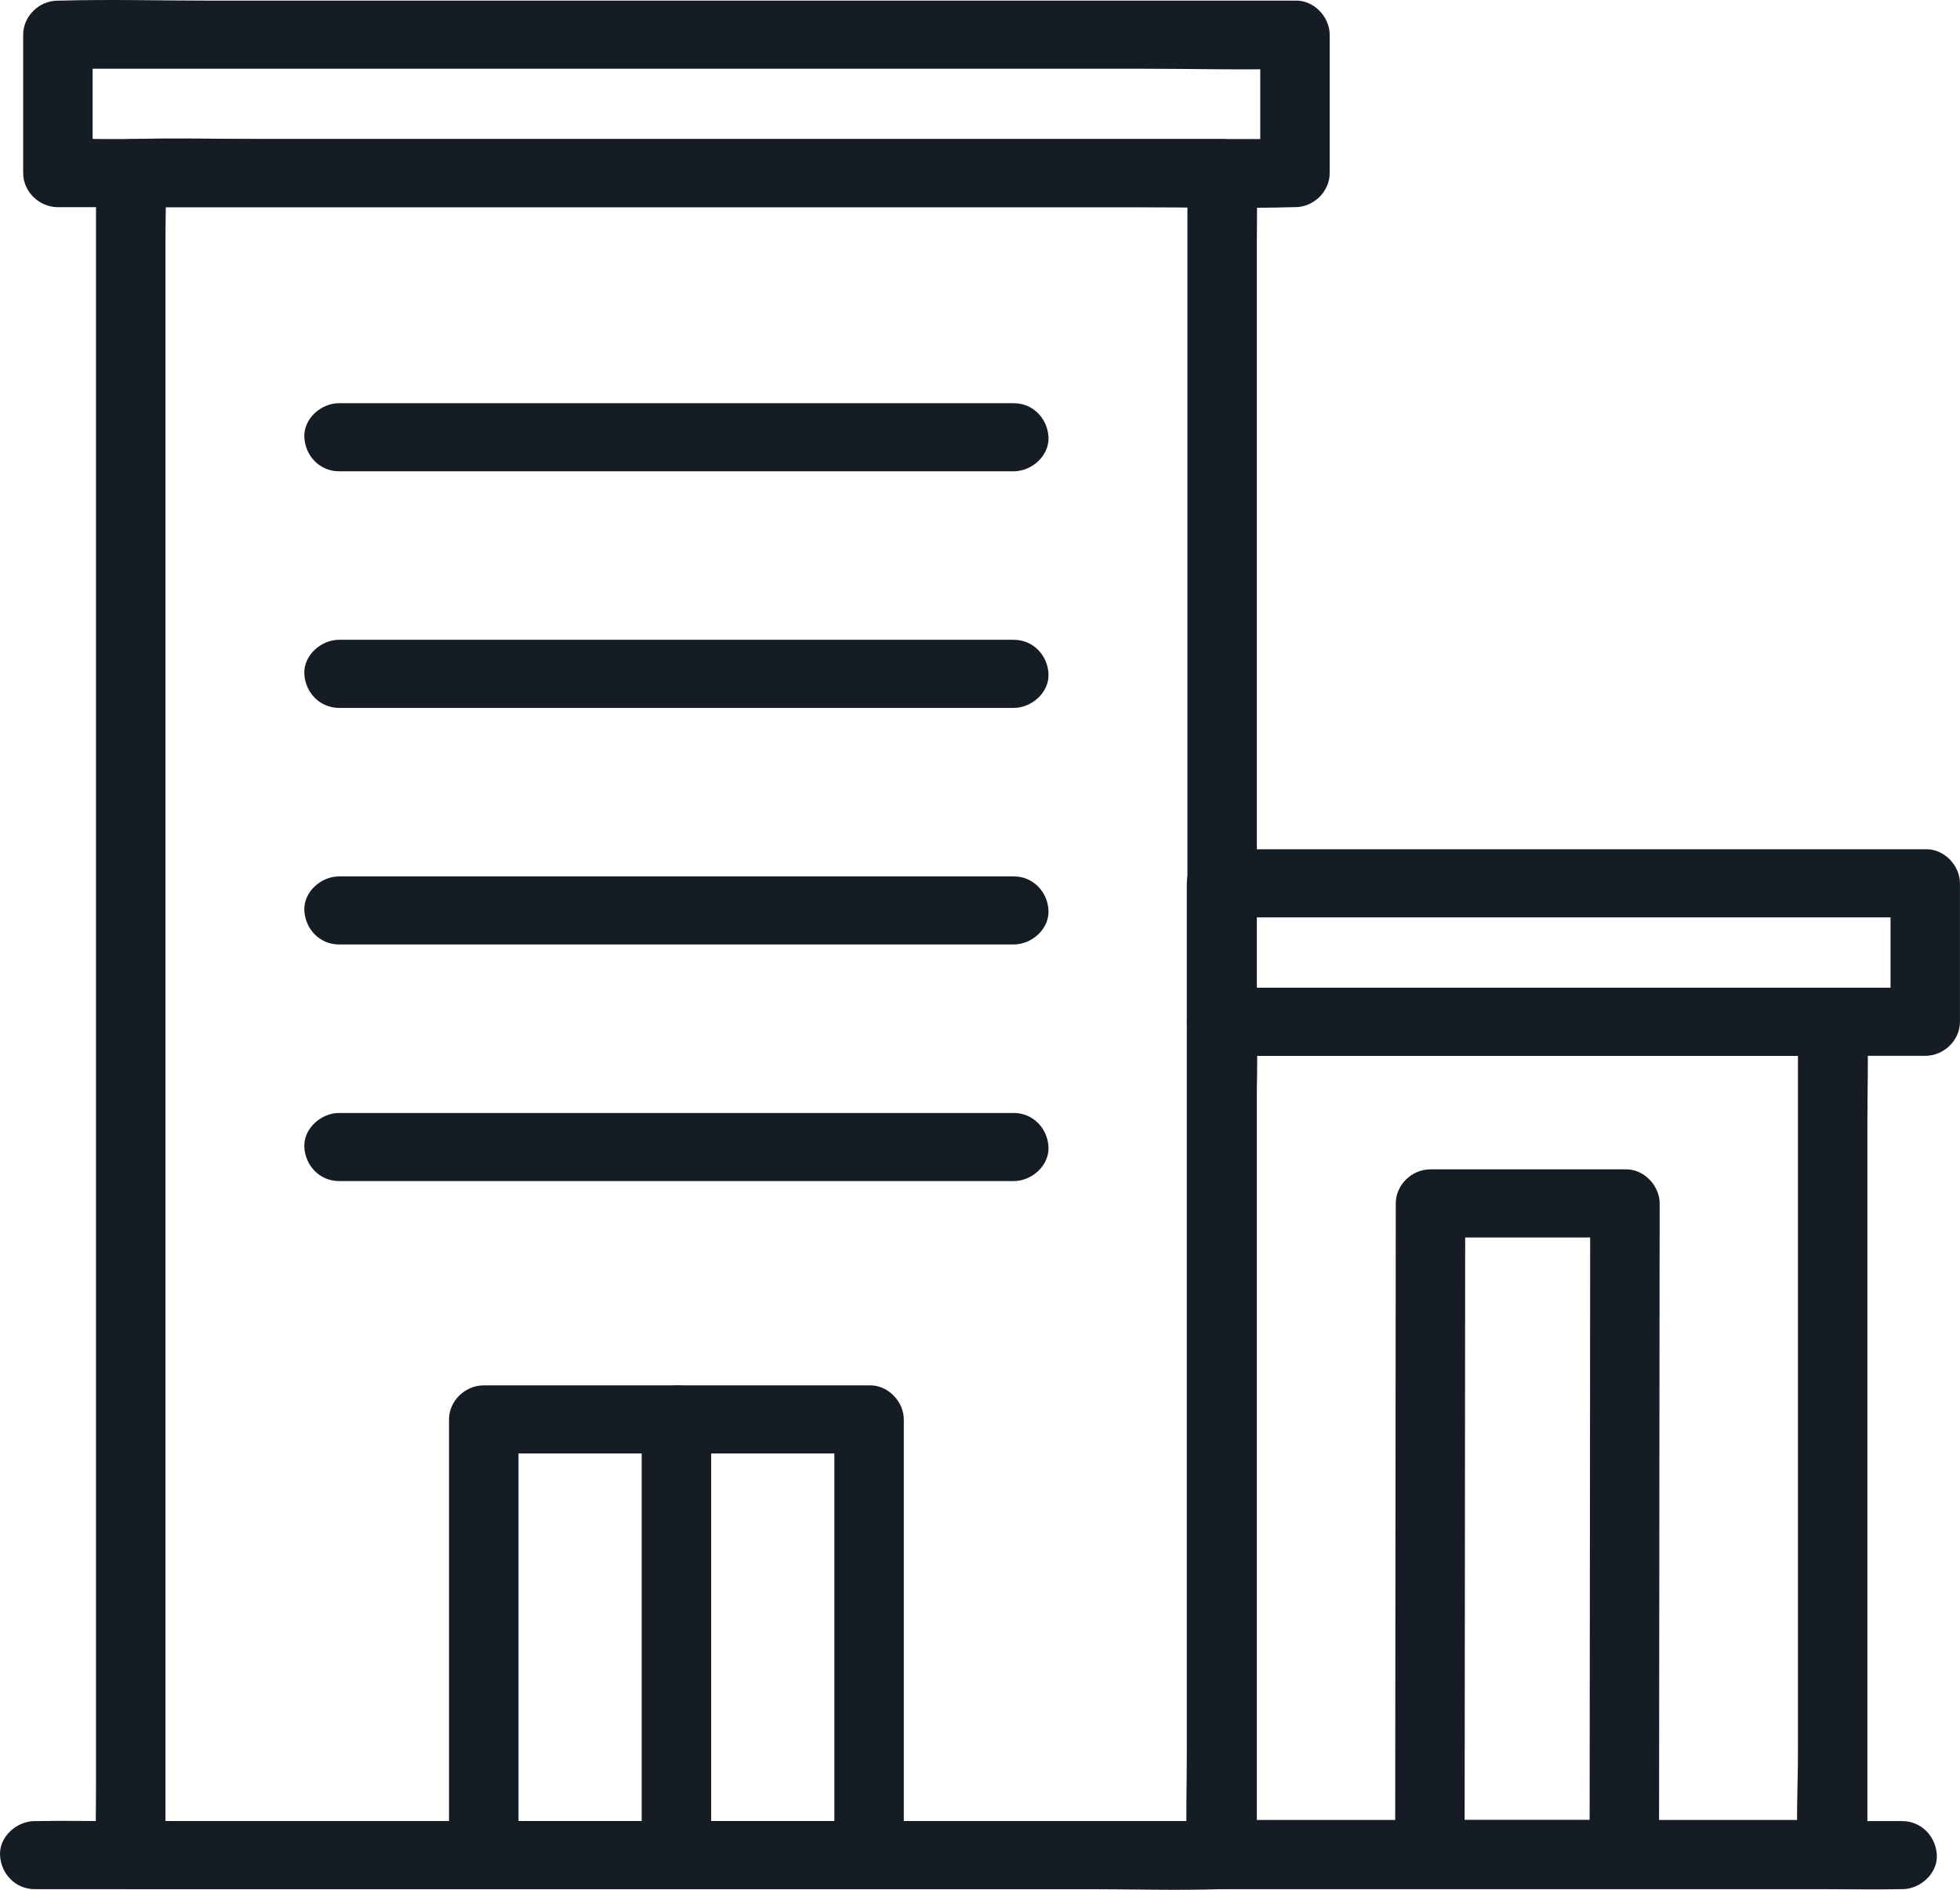
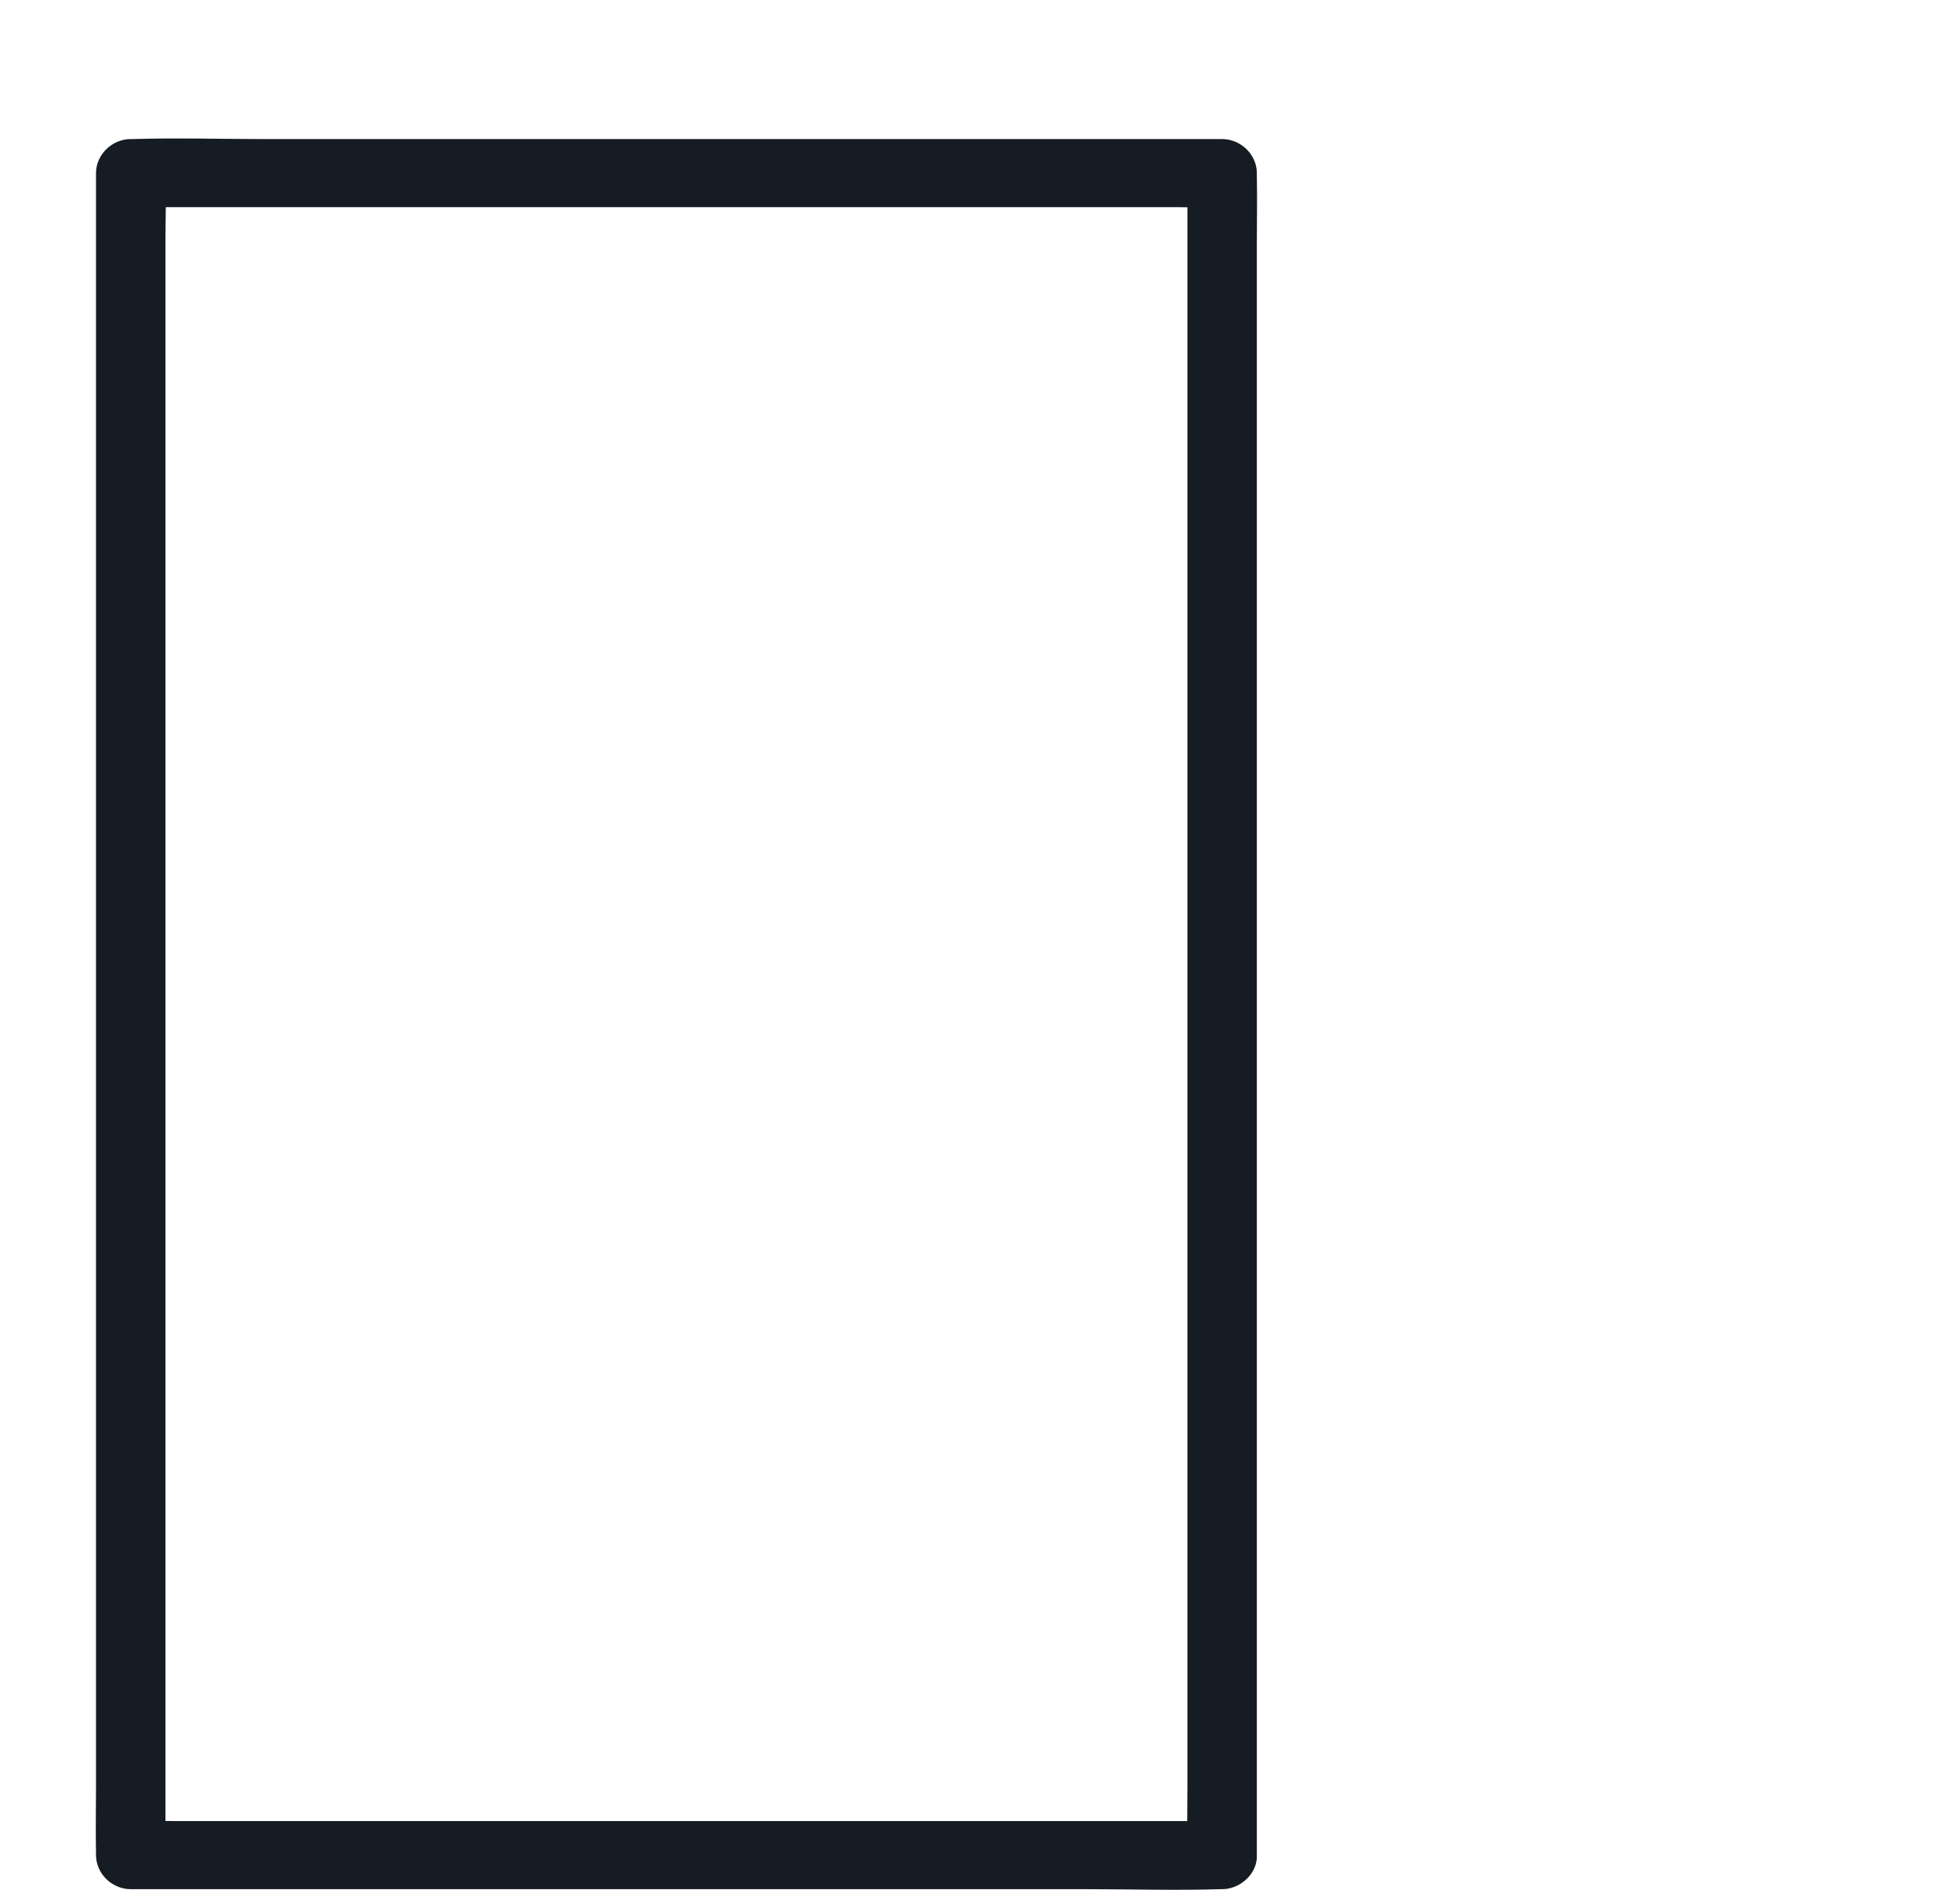
<svg xmlns="http://www.w3.org/2000/svg" width="56" height="54" viewBox="0 0 56 54" fill="none">
  <path d="M34.918 52.037C33.887 52.037 32.856 52.037 31.825 52.037C29.338 52.037 26.852 52.037 24.365 52.037C21.366 52.037 18.367 52.037 15.368 52.037C12.767 52.037 10.166 52.037 7.564 52.037C6.711 52.037 5.857 52.037 5.004 52.037C4.601 52.037 4.19 52.013 3.788 52.037C3.771 52.038 3.753 52.037 3.735 52.037C4.066 52.361 4.397 52.685 4.727 53.01C4.727 52.582 4.727 52.154 4.727 51.726C4.727 50.562 4.727 49.398 4.727 48.233C4.727 46.511 4.727 44.788 4.727 43.066C4.727 40.965 4.727 38.863 4.727 36.761C4.727 34.448 4.727 32.134 4.727 29.821C4.727 27.497 4.727 25.172 4.727 22.848C4.727 20.68 4.727 18.513 4.727 16.346C4.727 14.515 4.727 12.683 4.727 10.852C4.727 9.534 4.727 8.217 4.727 6.9C4.727 6.278 4.753 5.65 4.727 5.028C4.726 5.001 4.727 4.974 4.727 4.947C4.397 5.271 4.066 5.596 3.735 5.92C4.766 5.92 5.797 5.92 6.827 5.92C9.314 5.92 11.801 5.92 14.288 5.92C17.287 5.92 20.286 5.92 23.284 5.92C25.886 5.92 28.487 5.92 31.088 5.92C31.942 5.92 32.796 5.92 33.649 5.92C34.052 5.92 34.463 5.944 34.865 5.92C34.882 5.919 34.9 5.92 34.918 5.92C34.587 5.596 34.256 5.271 33.926 4.947C33.926 5.375 33.926 5.803 33.926 6.231C33.926 7.395 33.926 8.559 33.926 9.724C33.926 11.446 33.926 13.168 33.926 14.891C33.926 16.992 33.926 19.094 33.926 21.196C33.926 23.509 33.926 25.822 33.926 28.136C33.926 30.46 33.926 32.785 33.926 35.109C33.926 37.276 33.926 39.444 33.926 41.611C33.926 43.442 33.926 45.274 33.926 47.105C33.926 48.422 33.926 49.739 33.926 51.057C33.926 51.68 33.912 52.306 33.926 52.929C33.926 52.956 33.926 52.983 33.926 53.01C33.926 53.519 34.382 54.006 34.918 53.983C35.455 53.959 35.91 53.555 35.91 53.01C35.91 52.582 35.91 52.154 35.91 51.726C35.91 50.562 35.91 49.398 35.91 48.233C35.91 46.511 35.91 44.788 35.91 43.066C35.91 40.965 35.91 38.863 35.91 36.761C35.91 34.448 35.91 32.134 35.91 29.821C35.91 27.497 35.91 25.172 35.91 22.848C35.91 20.68 35.91 18.513 35.91 16.346C35.91 14.515 35.91 12.683 35.91 10.852C35.91 9.534 35.91 8.217 35.91 6.9C35.91 6.277 35.924 5.651 35.91 5.028C35.909 5.001 35.91 4.974 35.91 4.947C35.91 4.421 35.455 3.974 34.918 3.974C33.887 3.974 32.856 3.974 31.825 3.974C29.338 3.974 26.852 3.974 24.365 3.974C21.366 3.974 18.367 3.974 15.368 3.974C12.767 3.974 10.166 3.974 7.564 3.974C6.308 3.974 5.044 3.935 3.788 3.974C3.771 3.975 3.753 3.974 3.735 3.974C3.199 3.974 2.743 4.42 2.743 4.947C2.743 5.375 2.743 5.803 2.743 6.231C2.743 7.395 2.743 8.559 2.743 9.724C2.743 11.446 2.743 13.168 2.743 14.891C2.743 16.992 2.743 19.094 2.743 21.196C2.743 23.509 2.743 25.822 2.743 28.136C2.743 30.46 2.743 32.785 2.743 35.109C2.743 37.276 2.743 39.444 2.743 41.611C2.743 43.442 2.743 45.274 2.743 47.105C2.743 48.422 2.743 49.739 2.743 51.057C2.743 51.68 2.729 52.306 2.743 52.929C2.744 52.956 2.743 52.983 2.743 53.01C2.743 53.536 3.198 53.983 3.735 53.983C4.766 53.983 5.797 53.983 6.827 53.983C9.314 53.983 11.801 53.983 14.288 53.983C17.287 53.983 20.286 53.983 23.284 53.983C25.886 53.983 28.487 53.983 31.088 53.983C32.345 53.983 33.609 54.022 34.865 53.983C34.882 53.982 34.9 53.983 34.918 53.983C35.437 53.983 35.934 53.535 35.91 53.01C35.886 52.483 35.474 52.037 34.918 52.037Z" fill="#161C24" />
-   <path d="M36.999 0.018C35.821 0.018 34.643 0.018 33.465 0.018C30.66 0.018 27.855 0.018 25.05 0.018C21.637 0.018 18.224 0.018 14.81 0.018C11.878 0.018 8.946 0.018 6.014 0.018C4.582 0.018 3.144 -0.022 1.713 0.018C1.693 0.018 1.674 0.018 1.654 0.018C1.118 0.018 0.662 0.464 0.662 0.991C0.662 2.31 0.662 3.628 0.662 4.947C0.662 5.473 1.117 5.92 1.654 5.92C2.832 5.92 4.01 5.92 5.187 5.92C7.992 5.92 10.797 5.92 13.602 5.92C17.016 5.92 20.429 5.92 23.843 5.92C26.775 5.92 29.707 5.92 32.639 5.92C34.071 5.92 35.509 5.96 36.94 5.92C36.959 5.92 36.979 5.92 36.999 5.92C37.535 5.92 37.991 5.474 37.991 4.947C37.991 3.628 37.991 2.31 37.991 0.991C37.991 0.482 37.534 -0.006 36.999 0.018C36.461 0.041 36.007 0.445 36.007 0.991C36.007 2.31 36.007 3.628 36.007 4.947C36.337 4.623 36.668 4.299 36.999 3.974C35.821 3.974 34.643 3.974 33.465 3.974C30.66 3.974 27.855 3.974 25.05 3.974C21.637 3.974 18.224 3.974 14.81 3.974C11.878 3.974 8.946 3.974 6.014 3.974C5.04 3.974 4.067 3.974 3.094 3.974C2.636 3.974 2.17 3.951 1.713 3.974C1.693 3.975 1.674 3.974 1.654 3.974C1.985 4.299 2.316 4.623 2.646 4.947C2.646 3.628 2.646 2.31 2.646 0.991C2.316 1.315 1.985 1.639 1.654 1.964C2.832 1.964 4.01 1.964 5.187 1.964C7.992 1.964 10.797 1.964 13.602 1.964C17.016 1.964 20.429 1.964 23.843 1.964C26.775 1.964 29.707 1.964 32.639 1.964C34.071 1.964 35.509 2.004 36.94 1.964C36.959 1.963 36.979 1.964 36.999 1.964C37.517 1.964 38.015 1.516 37.991 0.991C37.967 0.464 37.555 0.018 36.999 0.018ZM54.015 25.241C54.015 26.56 54.015 27.879 54.015 29.197C54.346 28.873 54.676 28.549 55.007 28.224C52.741 28.224 50.474 28.224 48.208 28.224C44.598 28.224 40.988 28.224 37.378 28.224C36.553 28.224 35.727 28.224 34.901 28.224C35.232 28.549 35.563 28.873 35.894 29.197C35.894 27.879 35.894 26.56 35.894 25.241C35.563 25.565 35.232 25.89 34.901 26.214C37.168 26.214 39.434 26.214 41.7 26.214C45.31 26.214 48.92 26.214 52.531 26.214C53.356 26.214 54.182 26.214 55.007 26.214C55.526 26.214 56.023 25.767 55.999 25.241C55.975 24.714 55.563 24.268 55.007 24.268C52.741 24.268 50.474 24.268 48.208 24.268C44.598 24.268 40.988 24.268 37.378 24.268C36.553 24.268 35.727 24.268 34.901 24.268C34.365 24.268 33.909 24.714 33.909 25.241C33.909 26.56 33.909 27.879 33.909 29.197C33.909 29.723 34.364 30.17 34.901 30.17C37.168 30.17 39.434 30.17 41.7 30.17C45.31 30.17 48.92 30.17 52.531 30.17C53.356 30.17 54.182 30.17 55.007 30.17C55.543 30.17 55.999 29.724 55.999 29.197C55.999 27.879 55.999 26.56 55.999 25.241C55.999 24.732 55.543 24.244 55.007 24.268C54.47 24.292 54.015 24.696 54.015 25.241ZM23.839 40.56C23.839 41.965 23.839 43.37 23.839 44.775C23.839 47.004 23.839 49.232 23.839 51.461C23.839 51.977 23.839 52.493 23.839 53.01C24.17 52.685 24.501 52.361 24.831 52.037C21.616 52.037 18.401 52.037 15.186 52.037C14.731 52.037 14.276 52.037 13.822 52.037C14.152 52.361 14.483 52.685 14.814 53.01C14.814 51.605 14.814 50.2 14.814 48.795C14.814 46.566 14.814 44.338 14.814 42.109C14.814 41.593 14.814 41.077 14.814 40.56C14.483 40.885 14.152 41.209 13.822 41.533C17.037 41.533 20.252 41.533 23.467 41.533C23.922 41.533 24.377 41.533 24.831 41.533C25.35 41.533 25.847 41.086 25.823 40.56C25.799 40.033 25.387 39.587 24.831 39.587C21.616 39.587 18.401 39.587 15.186 39.587C14.731 39.587 14.276 39.587 13.822 39.587C13.285 39.587 12.829 40.033 12.829 40.56C12.829 41.965 12.829 43.37 12.829 44.775C12.829 47.004 12.829 49.232 12.829 51.461C12.829 51.977 12.829 52.493 12.829 53.01C12.829 53.536 13.284 53.983 13.822 53.983C17.037 53.983 20.252 53.983 23.467 53.983C23.922 53.983 24.377 53.983 24.831 53.983C25.368 53.983 25.823 53.537 25.823 53.01C25.823 51.605 25.823 50.2 25.823 48.795C25.823 46.566 25.823 44.338 25.823 42.109C25.823 41.593 25.823 41.077 25.823 40.56C25.823 40.051 25.367 39.564 24.831 39.587C24.294 39.611 23.839 40.015 23.839 40.56Z" fill="#161C24" />
-   <path d="M0.993 53.983C1.467 53.983 1.94 53.983 2.414 53.983C3.71 53.983 5.006 53.983 6.303 53.983C8.212 53.983 10.122 53.983 12.032 53.983C14.372 53.983 16.713 53.983 19.053 53.983C21.606 53.983 24.158 53.983 26.711 53.983C29.299 53.983 31.887 53.983 34.475 53.983C36.877 53.983 39.28 53.983 41.683 53.983C43.722 53.983 45.761 53.983 47.799 53.983C49.259 53.983 50.719 53.983 52.178 53.983C52.87 53.983 53.564 53.996 54.255 53.983C54.285 53.982 54.316 53.983 54.346 53.983C54.865 53.983 55.362 53.535 55.338 53.01C55.314 52.483 54.902 52.037 54.346 52.037C53.872 52.037 53.398 52.037 52.925 52.037C51.629 52.037 50.332 52.037 49.036 52.037C47.126 52.037 45.216 52.037 43.307 52.037C40.966 52.037 38.626 52.037 36.286 52.037C33.733 52.037 31.18 52.037 28.627 52.037C26.04 52.037 23.452 52.037 20.864 52.037C18.461 52.037 16.058 52.037 13.656 52.037C11.617 52.037 9.578 52.037 7.539 52.037C6.08 52.037 4.62 52.037 3.16 52.037C2.469 52.037 1.775 52.023 1.083 52.037C1.053 52.037 1.023 52.037 0.993 52.037C0.474 52.037 -0.023 52.484 0.001 53.01C0.025 53.537 0.437 53.983 0.993 53.983ZM9.688 13.467C11.861 13.467 14.035 13.467 16.208 13.467C19.67 13.467 23.131 13.467 26.593 13.467C27.384 13.467 28.174 13.467 28.965 13.467C29.484 13.467 29.981 13.019 29.957 12.494C29.933 11.967 29.521 11.521 28.965 11.521C26.792 11.521 24.618 11.521 22.445 11.521C18.983 11.521 15.521 11.521 12.06 11.521C11.269 11.521 10.478 11.521 9.688 11.521C9.169 11.521 8.671 11.968 8.695 12.494C8.72 13.021 9.131 13.467 9.688 13.467ZM9.688 33.749C11.861 33.749 14.035 33.749 16.208 33.749C19.67 33.749 23.131 33.749 26.593 33.749C27.384 33.749 28.174 33.749 28.965 33.749C29.484 33.749 29.981 33.302 29.957 32.776C29.933 32.249 29.521 31.803 28.965 31.803C26.792 31.803 24.618 31.803 22.445 31.803C18.983 31.803 15.521 31.803 12.06 31.803C11.269 31.803 10.478 31.803 9.688 31.803C9.169 31.803 8.671 32.251 8.695 32.776C8.72 33.303 9.131 33.749 9.688 33.749ZM9.688 26.988C11.861 26.988 14.035 26.988 16.208 26.988C19.67 26.988 23.131 26.988 26.593 26.988C27.384 26.988 28.174 26.988 28.965 26.988C29.484 26.988 29.981 26.541 29.957 26.015C29.933 25.488 29.521 25.043 28.965 25.043C26.792 25.043 24.618 25.043 22.445 25.043C18.983 25.043 15.521 25.043 12.06 25.043C11.269 25.043 10.478 25.043 9.688 25.043C9.169 25.043 8.671 25.49 8.695 26.015C8.72 26.543 9.131 26.988 9.688 26.988ZM9.688 20.228C11.861 20.228 14.035 20.228 16.208 20.228C19.67 20.228 23.131 20.228 26.593 20.228C27.384 20.228 28.174 20.228 28.965 20.228C29.484 20.228 29.981 19.78 29.957 19.255C29.933 18.727 29.521 18.282 28.965 18.282C26.792 18.282 24.618 18.282 22.445 18.282C18.983 18.282 15.521 18.282 12.06 18.282C11.269 18.282 10.478 18.282 9.688 18.282C9.169 18.282 8.671 18.729 8.695 19.255C8.72 19.782 9.131 20.228 9.688 20.228Z" fill="#161C24" />
-   <path d="M18.334 40.56C18.334 41.965 18.334 43.37 18.334 44.775C18.334 47.004 18.334 49.232 18.334 51.461C18.334 51.977 18.334 52.493 18.334 53.01C18.334 53.519 18.791 54.006 19.326 53.983C19.864 53.959 20.319 53.555 20.319 53.01C20.319 51.605 20.319 50.2 20.319 48.795C20.319 46.566 20.319 44.338 20.319 42.109C20.319 41.593 20.319 41.077 20.319 40.56C20.319 40.051 19.862 39.564 19.326 39.587C18.789 39.611 18.334 40.015 18.334 40.56ZM51.37 29.197C51.37 29.987 51.37 30.778 51.37 31.568C51.37 33.454 51.37 35.341 51.37 37.228C51.37 39.521 51.37 41.814 51.37 44.107C51.37 46.09 51.37 48.072 51.37 50.055C51.37 51.01 51.313 51.983 51.37 52.937C51.37 52.951 51.37 52.965 51.37 52.979C51.7 52.655 52.031 52.331 52.362 52.006C50.385 52.006 48.408 52.006 46.431 52.006C43.307 52.006 40.183 52.006 37.059 52.006C36.34 52.006 35.621 52.006 34.901 52.006C35.232 52.331 35.563 52.655 35.894 52.979C35.894 52.189 35.894 51.399 35.894 50.609C35.894 48.722 35.894 46.836 35.894 44.949C35.894 42.656 35.894 40.363 35.894 38.07C35.894 36.087 35.894 34.104 35.894 32.122C35.894 31.167 35.95 30.193 35.894 29.24C35.893 29.226 35.894 29.211 35.894 29.197C35.563 29.522 35.232 29.846 34.901 30.17C36.878 30.17 38.855 30.17 40.832 30.17C43.956 30.17 47.08 30.17 50.204 30.17C50.923 30.17 51.642 30.17 52.362 30.17C52.88 30.17 53.378 29.723 53.354 29.197C53.33 28.67 52.918 28.224 52.362 28.224C50.385 28.224 48.408 28.224 46.431 28.224C43.307 28.224 40.183 28.224 37.059 28.224C36.34 28.224 35.621 28.224 34.901 28.224C34.365 28.224 33.909 28.67 33.909 29.197C33.909 29.987 33.909 30.778 33.909 31.568C33.909 33.454 33.909 35.341 33.909 37.228C33.909 39.521 33.909 41.814 33.909 44.107C33.909 46.09 33.909 48.072 33.909 50.055C33.909 51.014 33.878 51.978 33.909 52.937C33.91 52.951 33.909 52.965 33.909 52.979C33.909 53.505 34.364 53.952 34.901 53.952C36.878 53.952 38.855 53.952 40.832 53.952C43.956 53.952 47.08 53.952 50.204 53.952C50.923 53.952 51.642 53.952 52.362 53.952C52.898 53.952 53.354 53.507 53.354 52.979C53.354 52.189 53.354 51.399 53.354 50.609C53.354 48.722 53.354 46.836 53.354 44.949C53.354 42.656 53.354 40.363 53.354 38.07C53.354 36.087 53.354 34.104 53.354 32.122C53.354 31.163 53.385 30.198 53.354 29.24C53.353 29.226 53.354 29.211 53.354 29.197C53.354 28.688 52.897 28.201 52.362 28.224C51.824 28.248 51.37 28.652 51.37 29.197Z" fill="#161C24" />
-   <path d="M45.434 34.387C45.432 36.486 45.431 38.584 45.429 40.683C45.425 44.023 45.422 47.363 45.419 50.702C45.419 51.461 45.418 52.221 45.417 52.98C45.748 52.655 46.079 52.331 46.409 52.007C44.557 52.007 42.706 52.007 40.854 52.007C41.184 52.331 41.515 52.655 41.846 52.98C41.848 50.881 41.85 48.782 41.852 46.683C41.855 43.343 41.858 40.004 41.861 36.664C41.862 35.905 41.862 35.146 41.863 34.387C41.532 34.711 41.202 35.035 40.871 35.36C42.723 35.36 44.575 35.36 46.426 35.36C46.945 35.36 47.443 34.912 47.419 34.387C47.395 33.859 46.983 33.414 46.426 33.414C44.575 33.414 42.723 33.414 40.871 33.414C40.334 33.414 39.879 33.859 39.879 34.387C39.877 36.486 39.875 38.584 39.873 40.683C39.87 44.023 39.867 47.363 39.864 50.702C39.863 51.461 39.862 52.221 39.862 52.98C39.861 53.505 40.317 53.953 40.854 53.953C42.706 53.953 44.557 53.953 46.409 53.953C46.946 53.953 47.401 53.507 47.401 52.98C47.403 50.881 47.405 48.782 47.407 46.683C47.41 43.343 47.413 40.004 47.416 36.664C47.417 35.905 47.418 35.146 47.419 34.387C47.419 33.878 46.962 33.39 46.426 33.414C45.889 33.437 45.435 33.841 45.434 34.387Z" fill="#161C24" />
</svg>